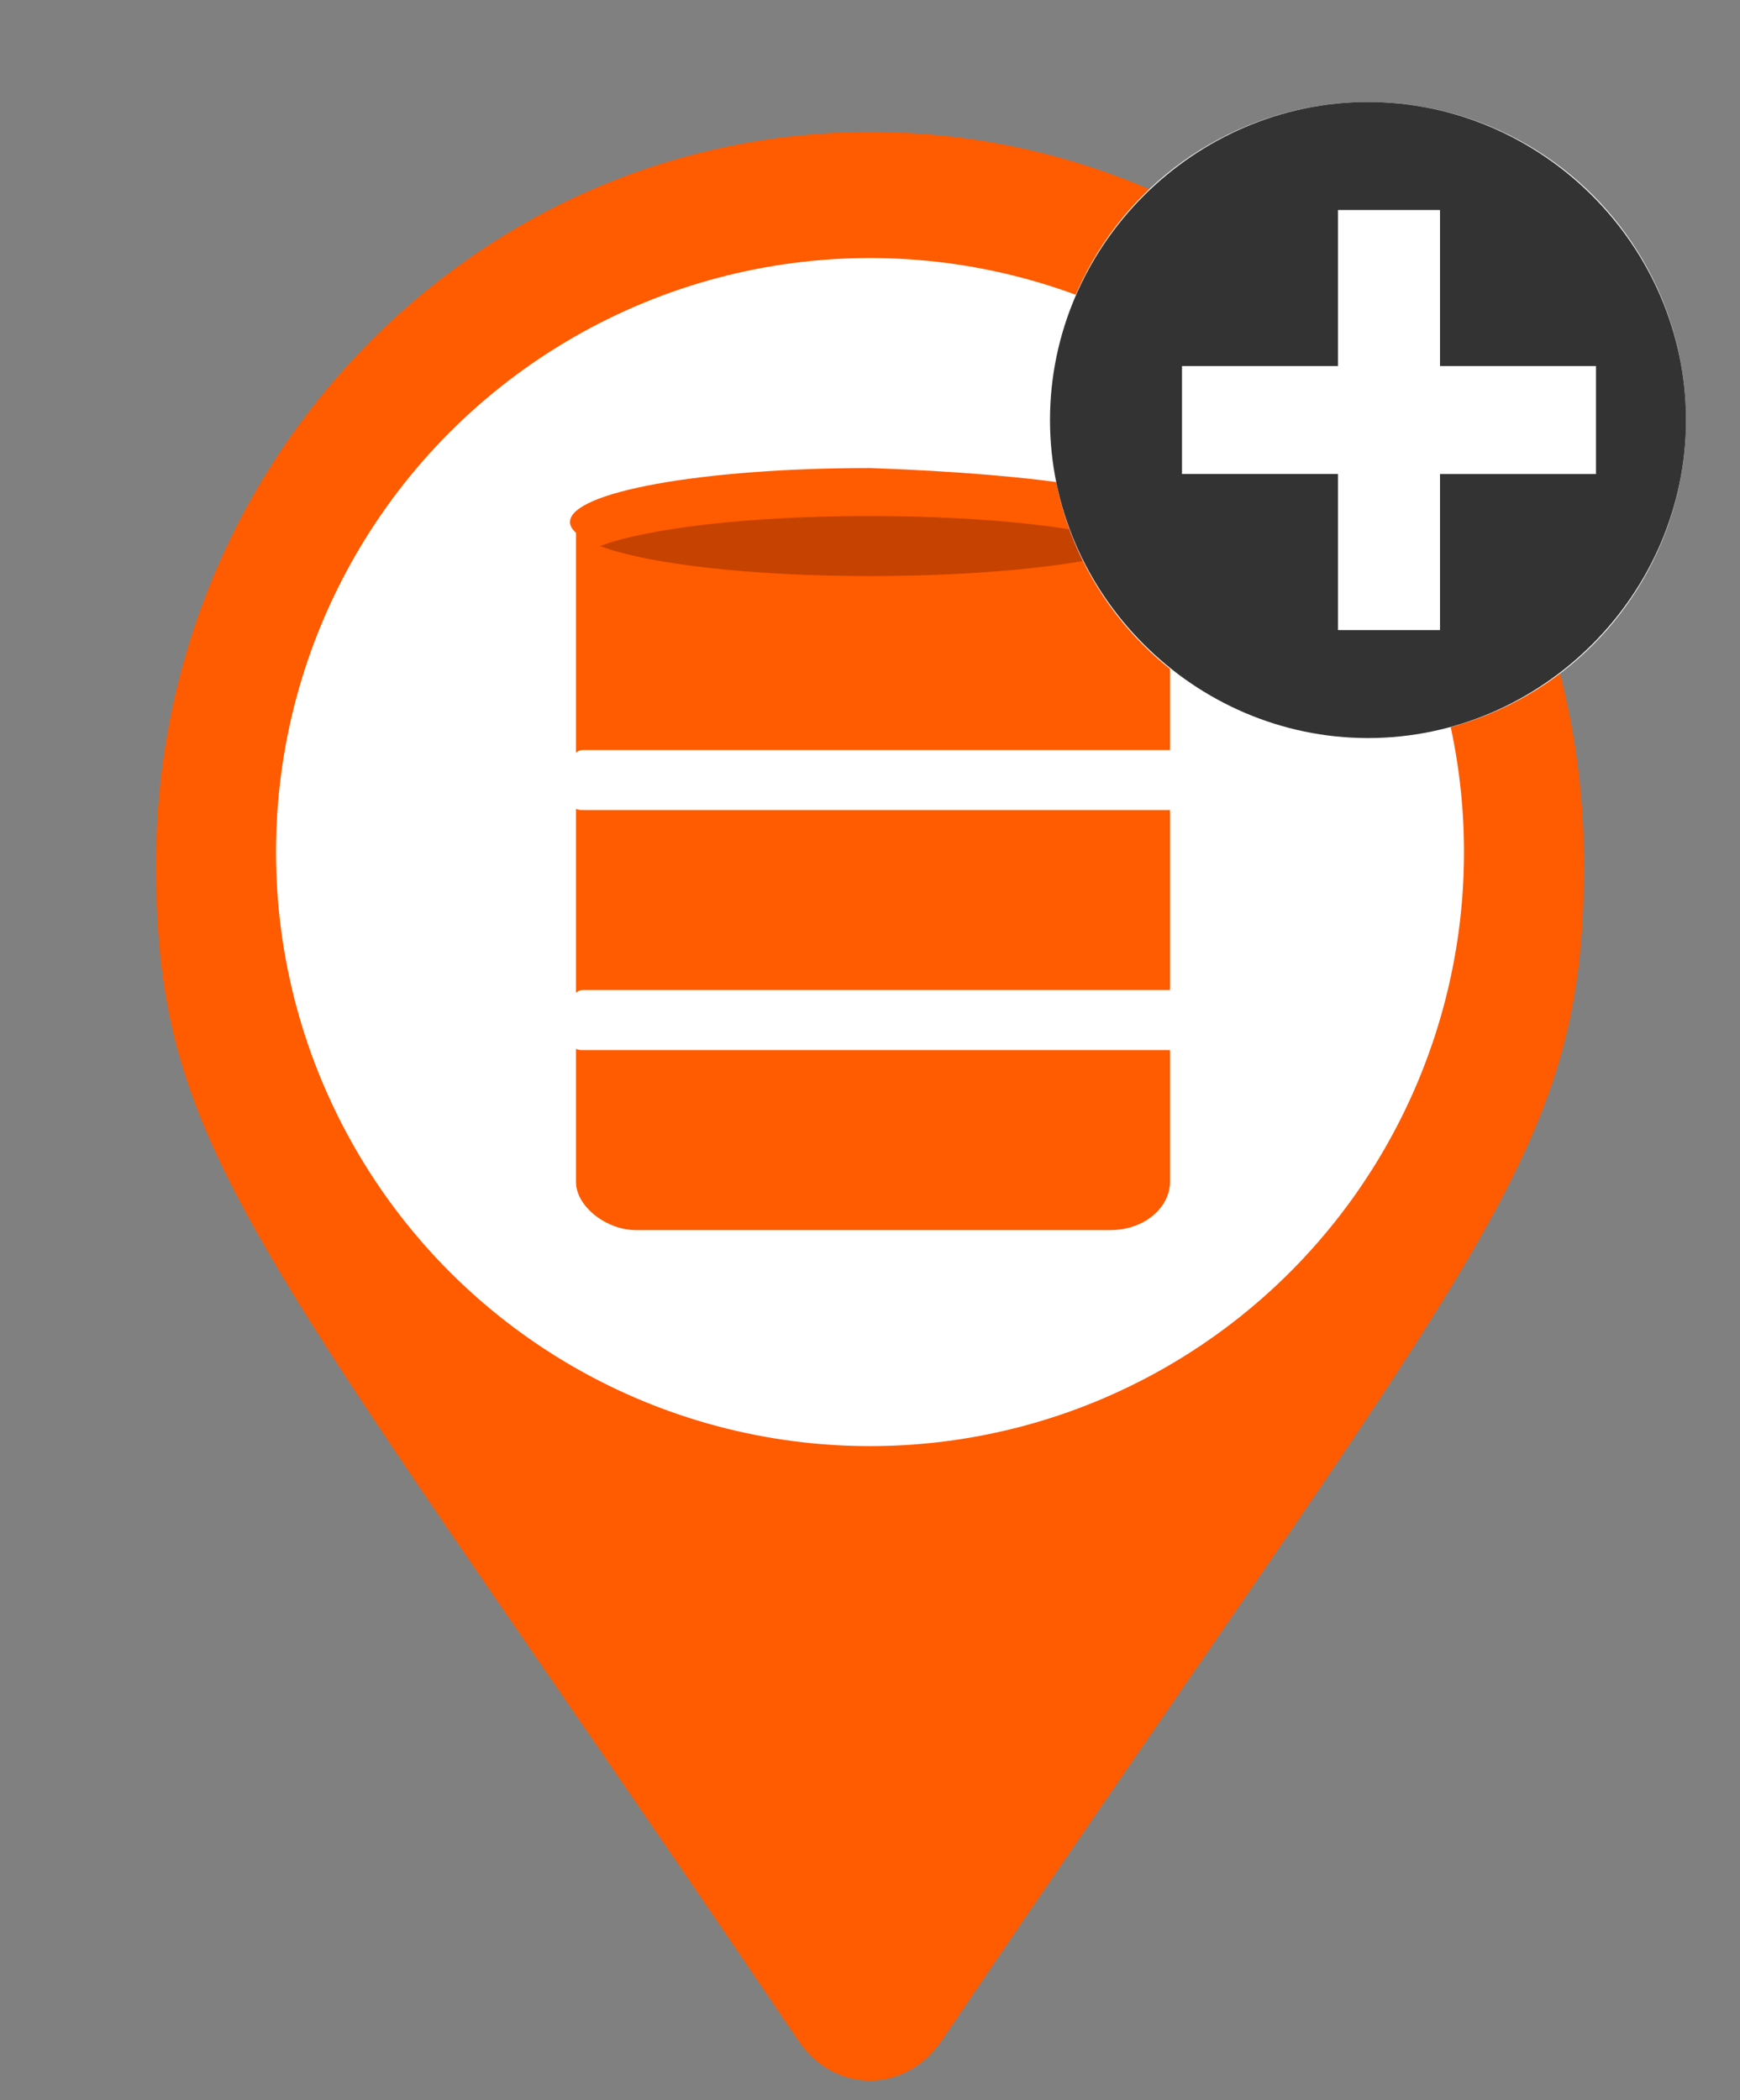
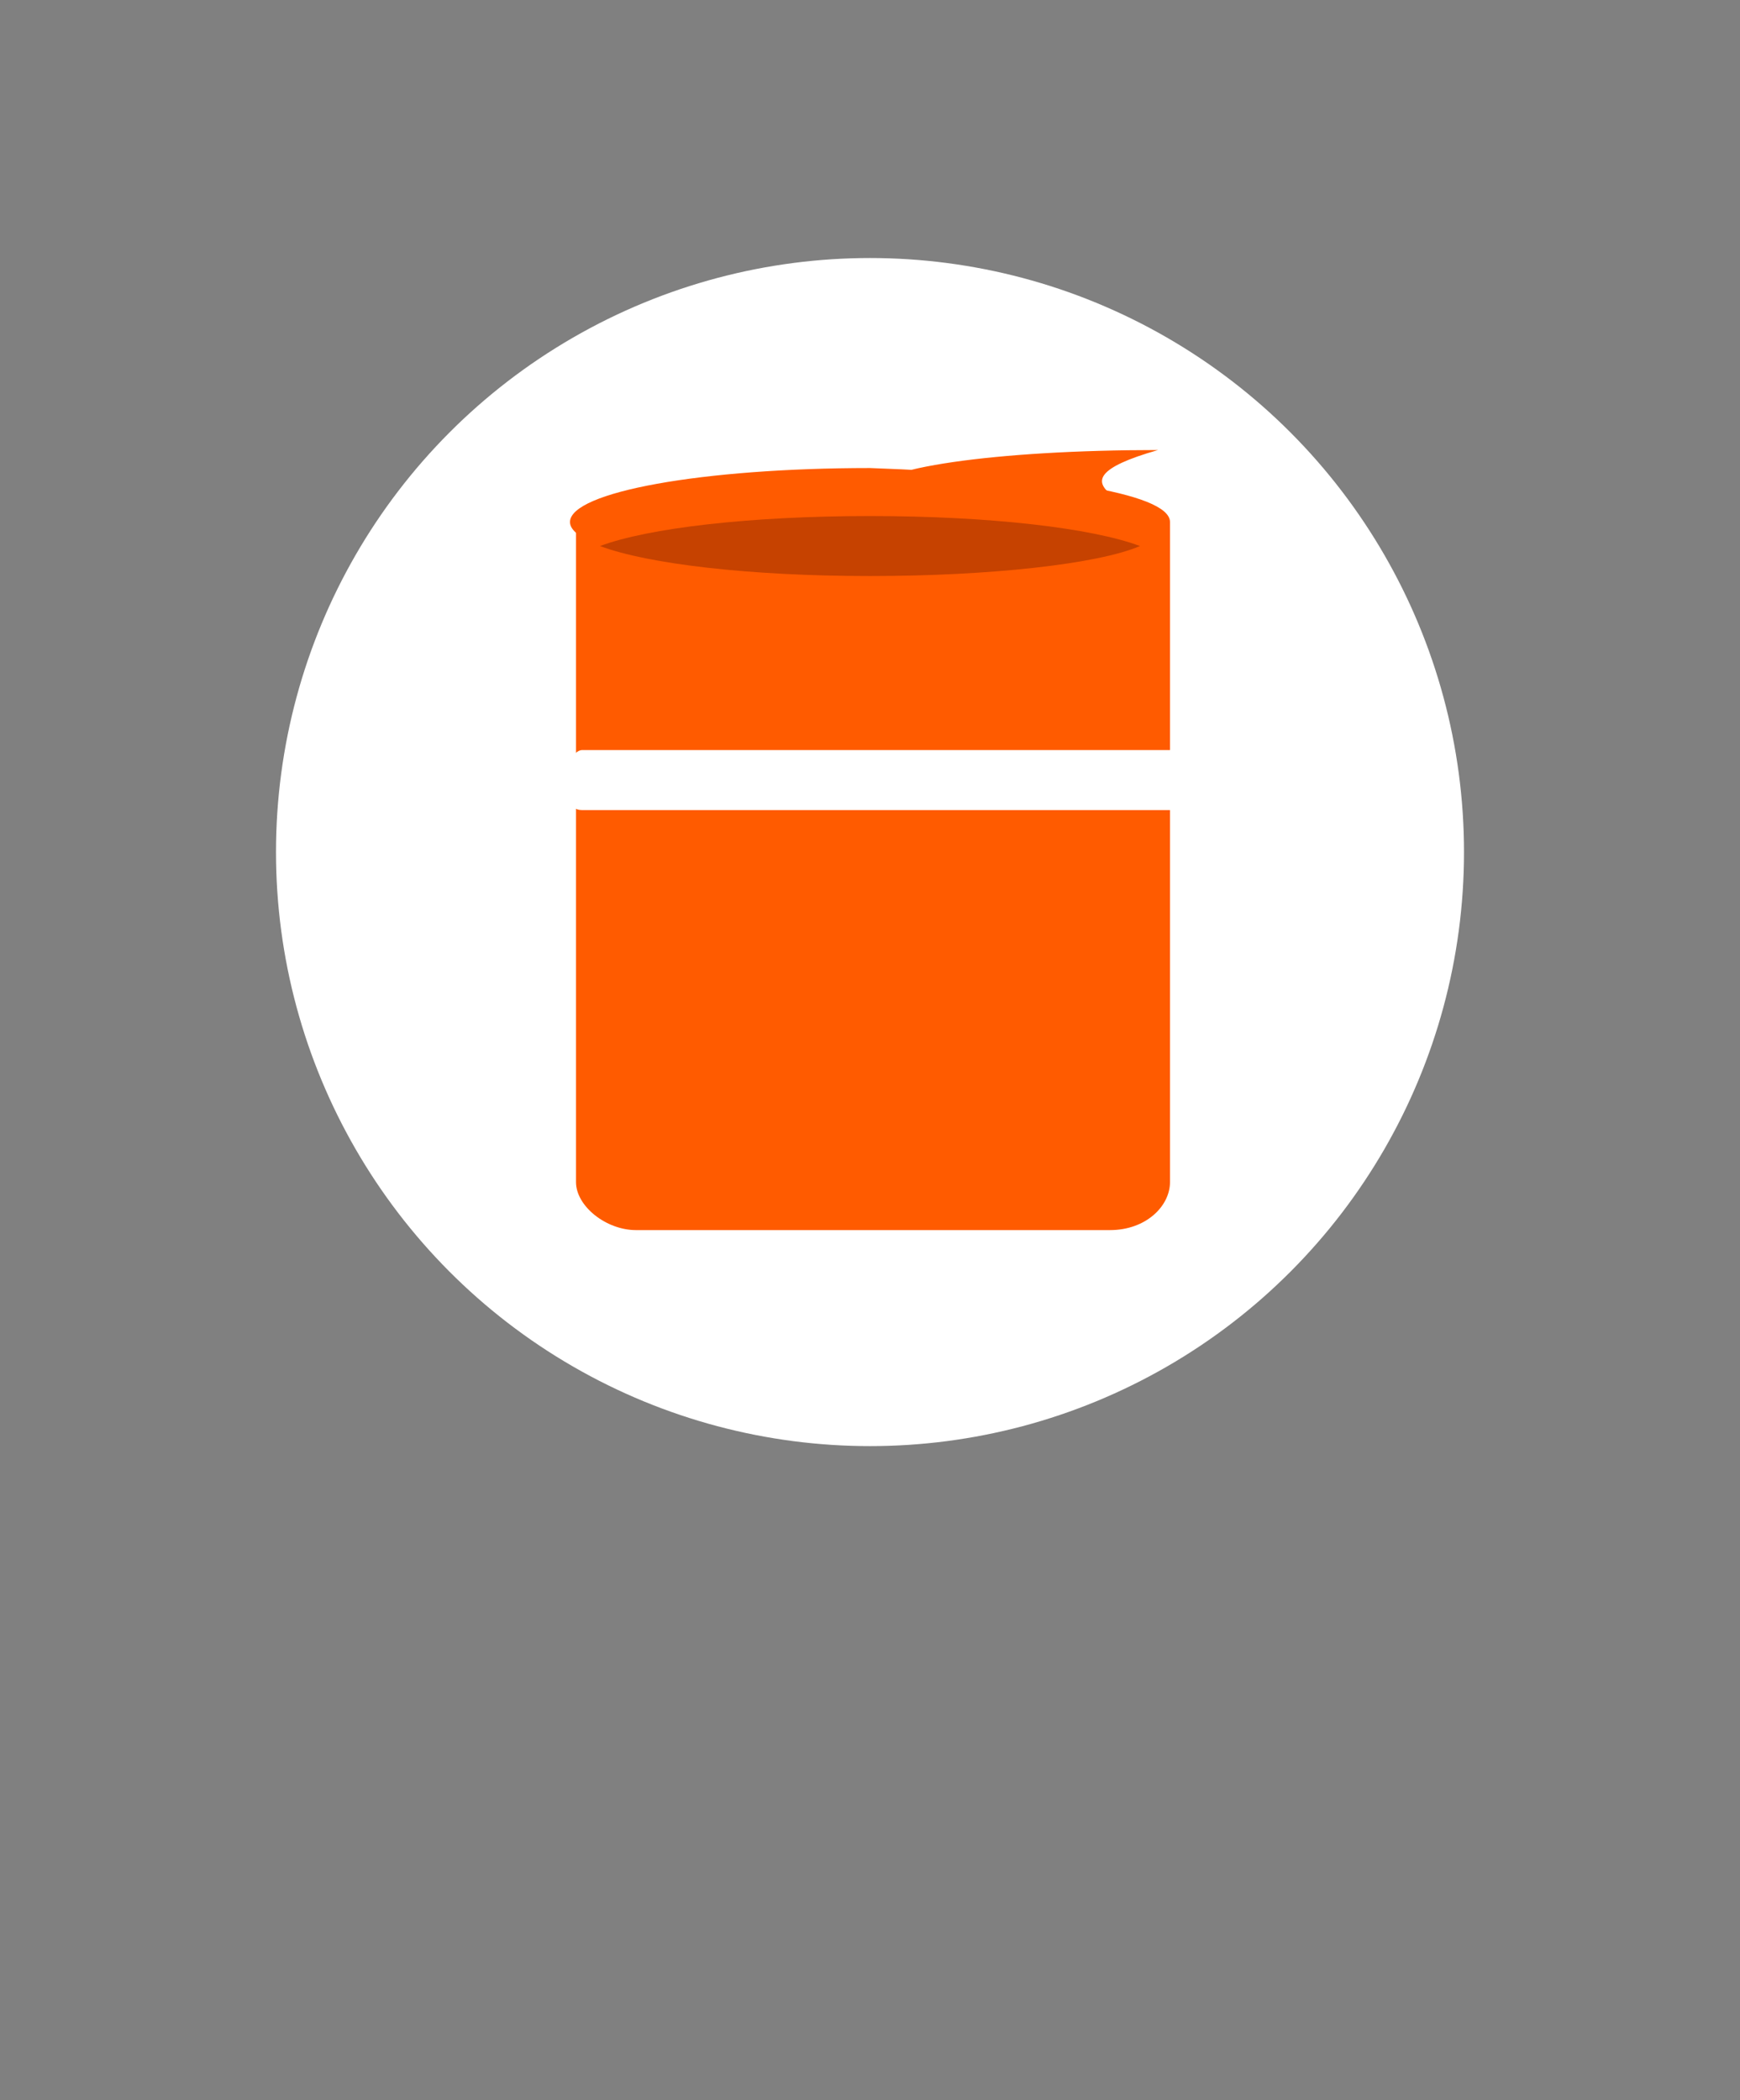
<svg xmlns="http://www.w3.org/2000/svg" version="1.1" id="Layer_1" x="0px" y="0px" viewBox="0 0 29 35" style="enable-background:new 0 0 29 35;" xml:space="preserve" width="29" height="35">
  <rect x="0" y="0" width="29" height="35" fill="#808080" stroke="none" />
  <style type="text/css">
	.st0{fill:#FF5B00;}
	.st1{fill:#FFFFFF;}
	.st2{fill:#C64200;}
</style>
  <g>
-     <path class="st0" d="M13.3,34C4.3,20.7,2.6,19.3,2.6,14.4c0-6.7,5.3-12.2,11.9-12.2s11.9,5.4,11.9,12.2c0,4.9-1.7,6.3-10.7,19.6   C15.1,34.9,13.9,34.9,13.3,34L13.3,34z" />
    <circle class="st1" cx="14.5" cy="14.2" r="9.9" />
    <g>
      <path class="st0" d="M9.6,19.7c0,0.4,0.5,0.8,1,0.8h7.9c0.6,0,1-0.4,1-0.8v-11H9.6V19.7z" />
      <path class="st0" d="M19.5,8.7c0,0.5-2.2,0.9-5,0.9c-2.7,0-5-0.4-5-0.9c0-0.5,2.2-0.9,5-0.9C17.3,7.9,19.5,8.2,19.5,8.7z" />
-       <path class="st0" d="M19.3,8.9c0,0.4-2.1,0.7-4.8,0.7c-2.6,0-4.8-0.3-4.8-0.7c0-0.4,2.1-0.7,4.8-0.7C17.2,8.1,19.3,8.4,19.3,8.9z" />
+       <path class="st0" d="M19.3,8.9c-2.6,0-4.8-0.3-4.8-0.7c0-0.4,2.1-0.7,4.8-0.7C17.2,8.1,19.3,8.4,19.3,8.9z" />
      <path class="st2" d="M10,9.1c0.8,0.3,2.5,0.5,4.5,0.5c2,0,3.8-0.2,4.5-0.5c-0.8-0.3-2.5-0.5-4.5-0.5C12.5,8.6,10.8,8.8,10,9.1z" />
      <g>
        <path class="st1" d="M19.8,13c0,0.3-0.2,0.5-0.3,0.5H9.7c-0.2,0-0.3-0.2-0.3-0.5l0,0c0-0.3,0.2-0.5,0.3-0.5h9.8     C19.6,12.5,19.8,12.7,19.8,13L19.8,13z" />
-         <path class="st1" d="M19.8,17c0,0.3-0.2,0.5-0.3,0.5H9.7c-0.2,0-0.3-0.2-0.3-0.5l0,0c0-0.3,0.2-0.5,0.3-0.5h9.8     C19.6,16.4,19.8,16.7,19.8,17L19.8,17z" />
      </g>
    </g>
  </g>
  <g>
-     <circle style="fill:#FFFFFF;" cx="22.8" cy="7" r="5.3" />
-     <path style="fill:#333333;" d="M28.1,7c0,2.9-2.4,5.3-5.3,5.3S17.5,9.9,17.5,7s2.4-5.3,5.3-5.3S28.1,4.1,28.1,7z M24,10.5V7.9h2.6V6.1H24V3.5h-1.7v2.6h-2.6v1.8h2.6v2.6H24z" />
-   </g>
+     </g>
</svg>